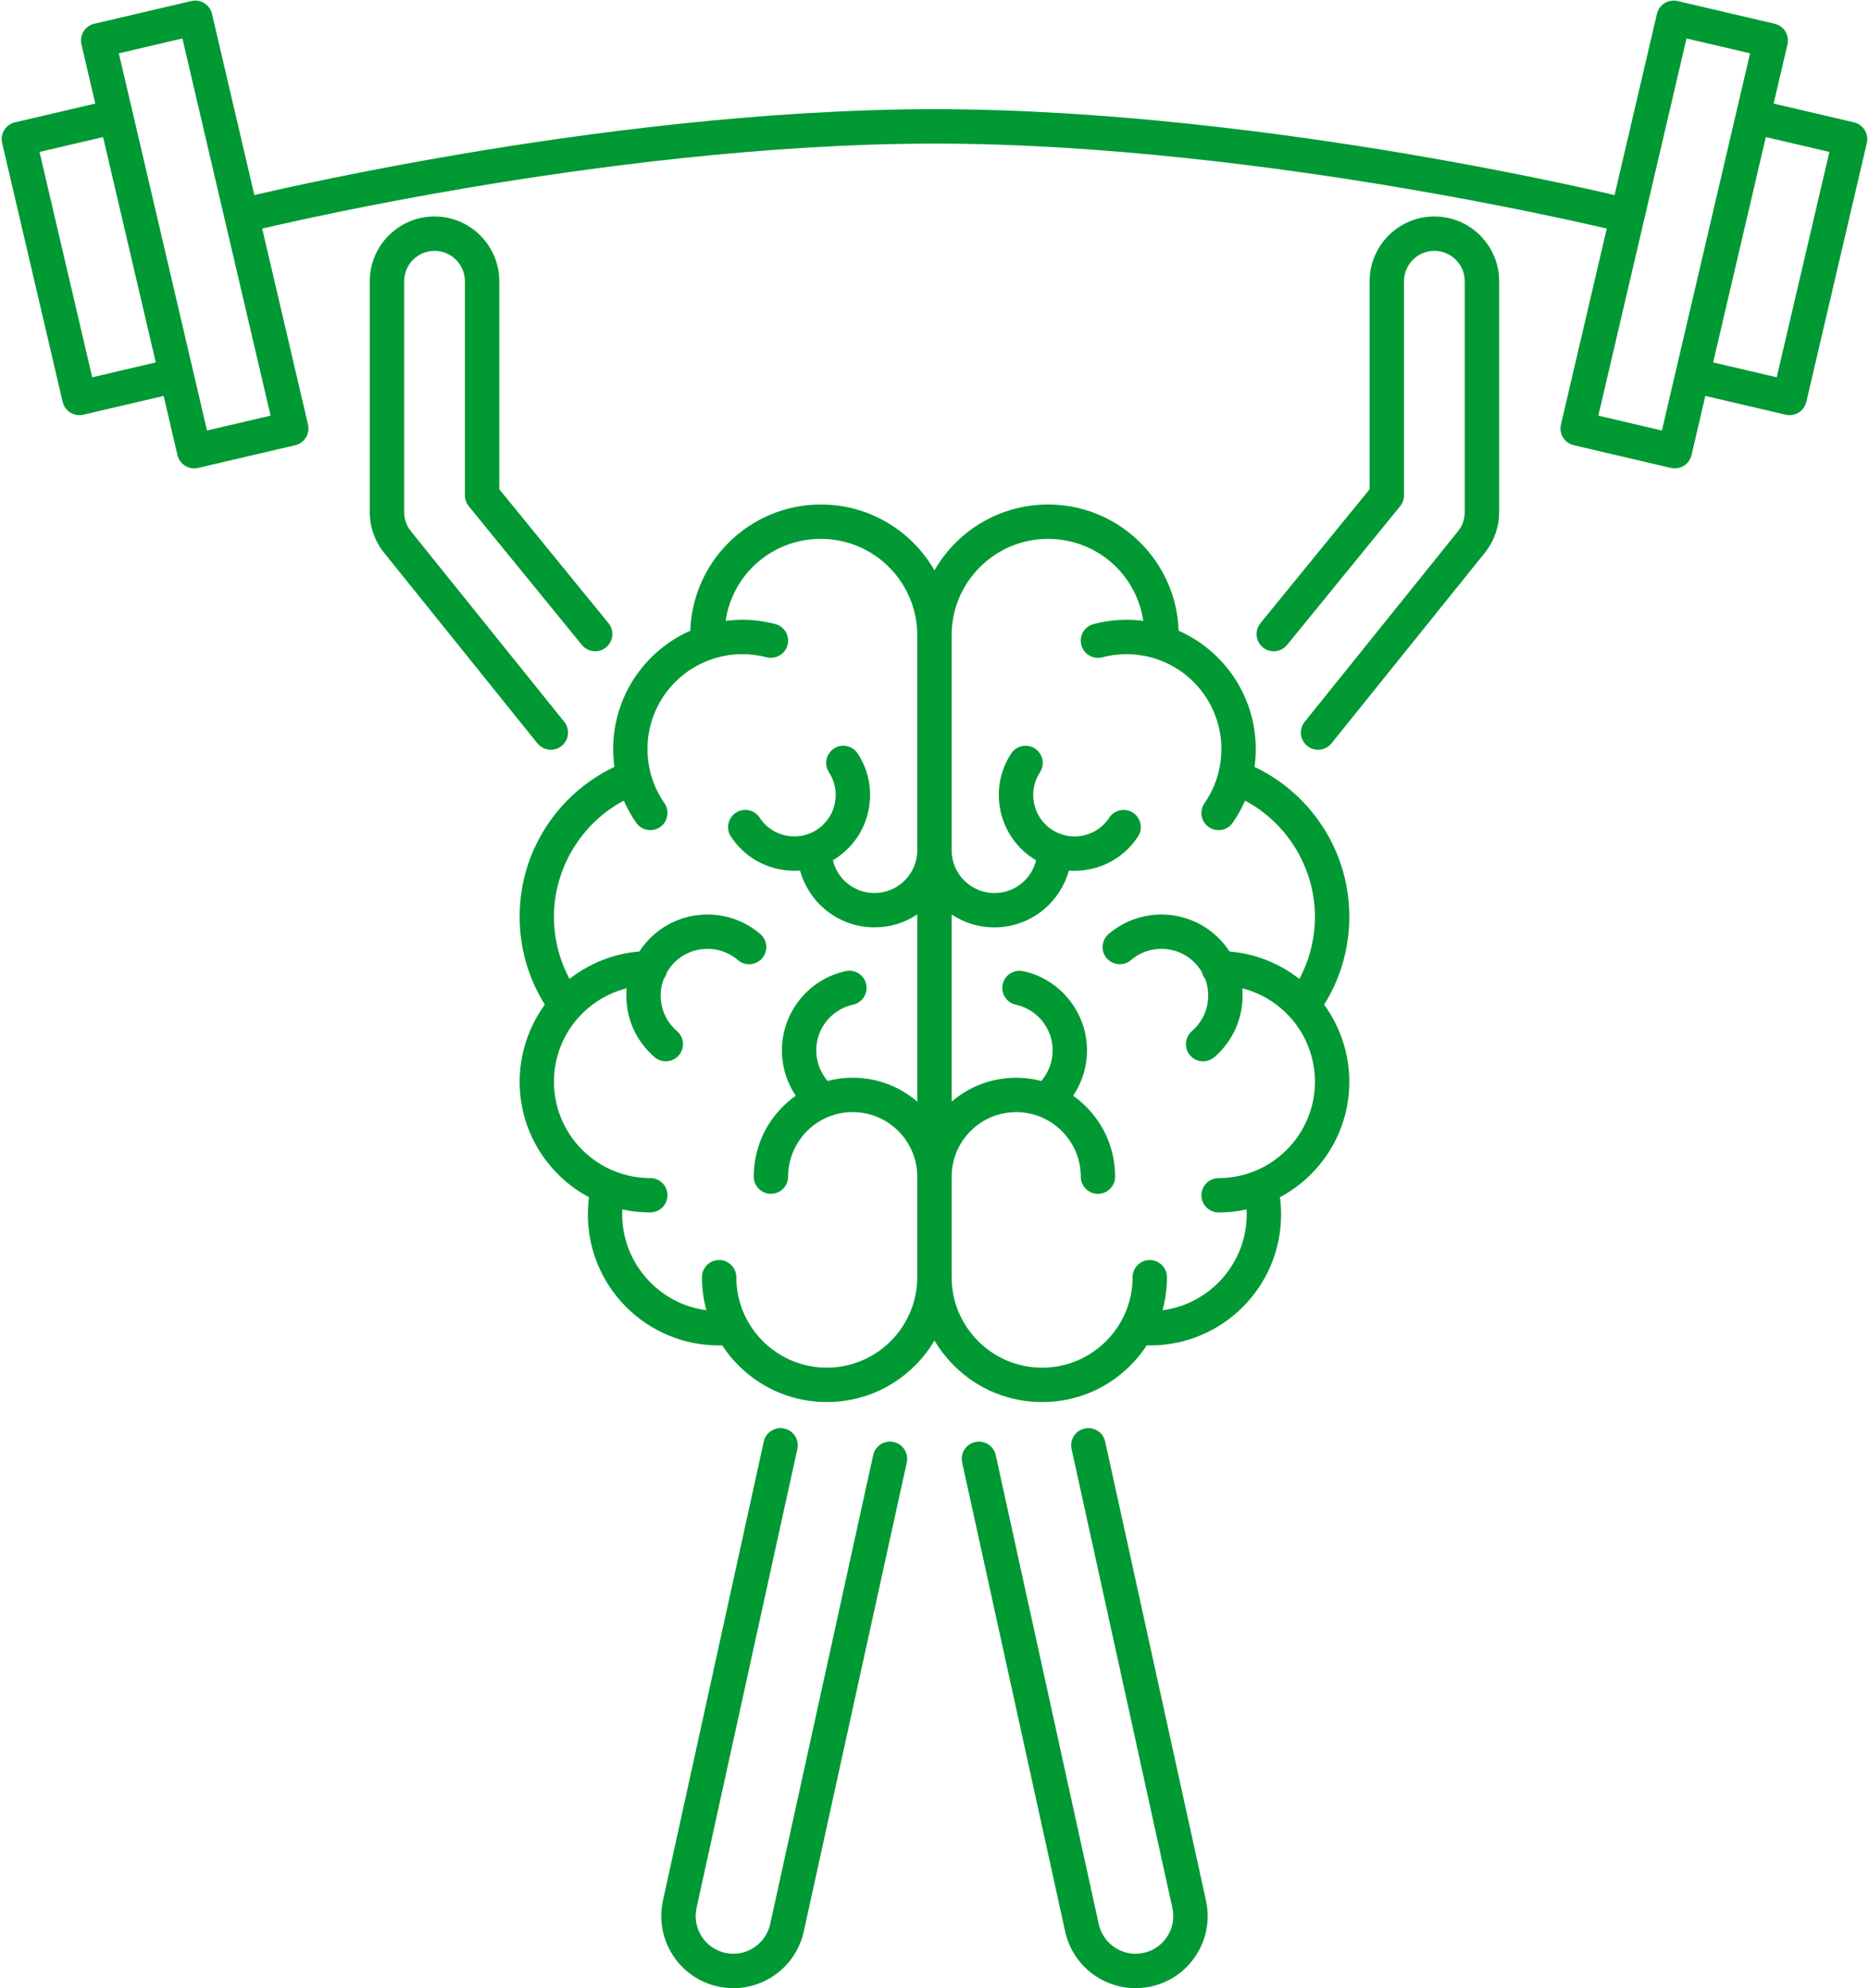
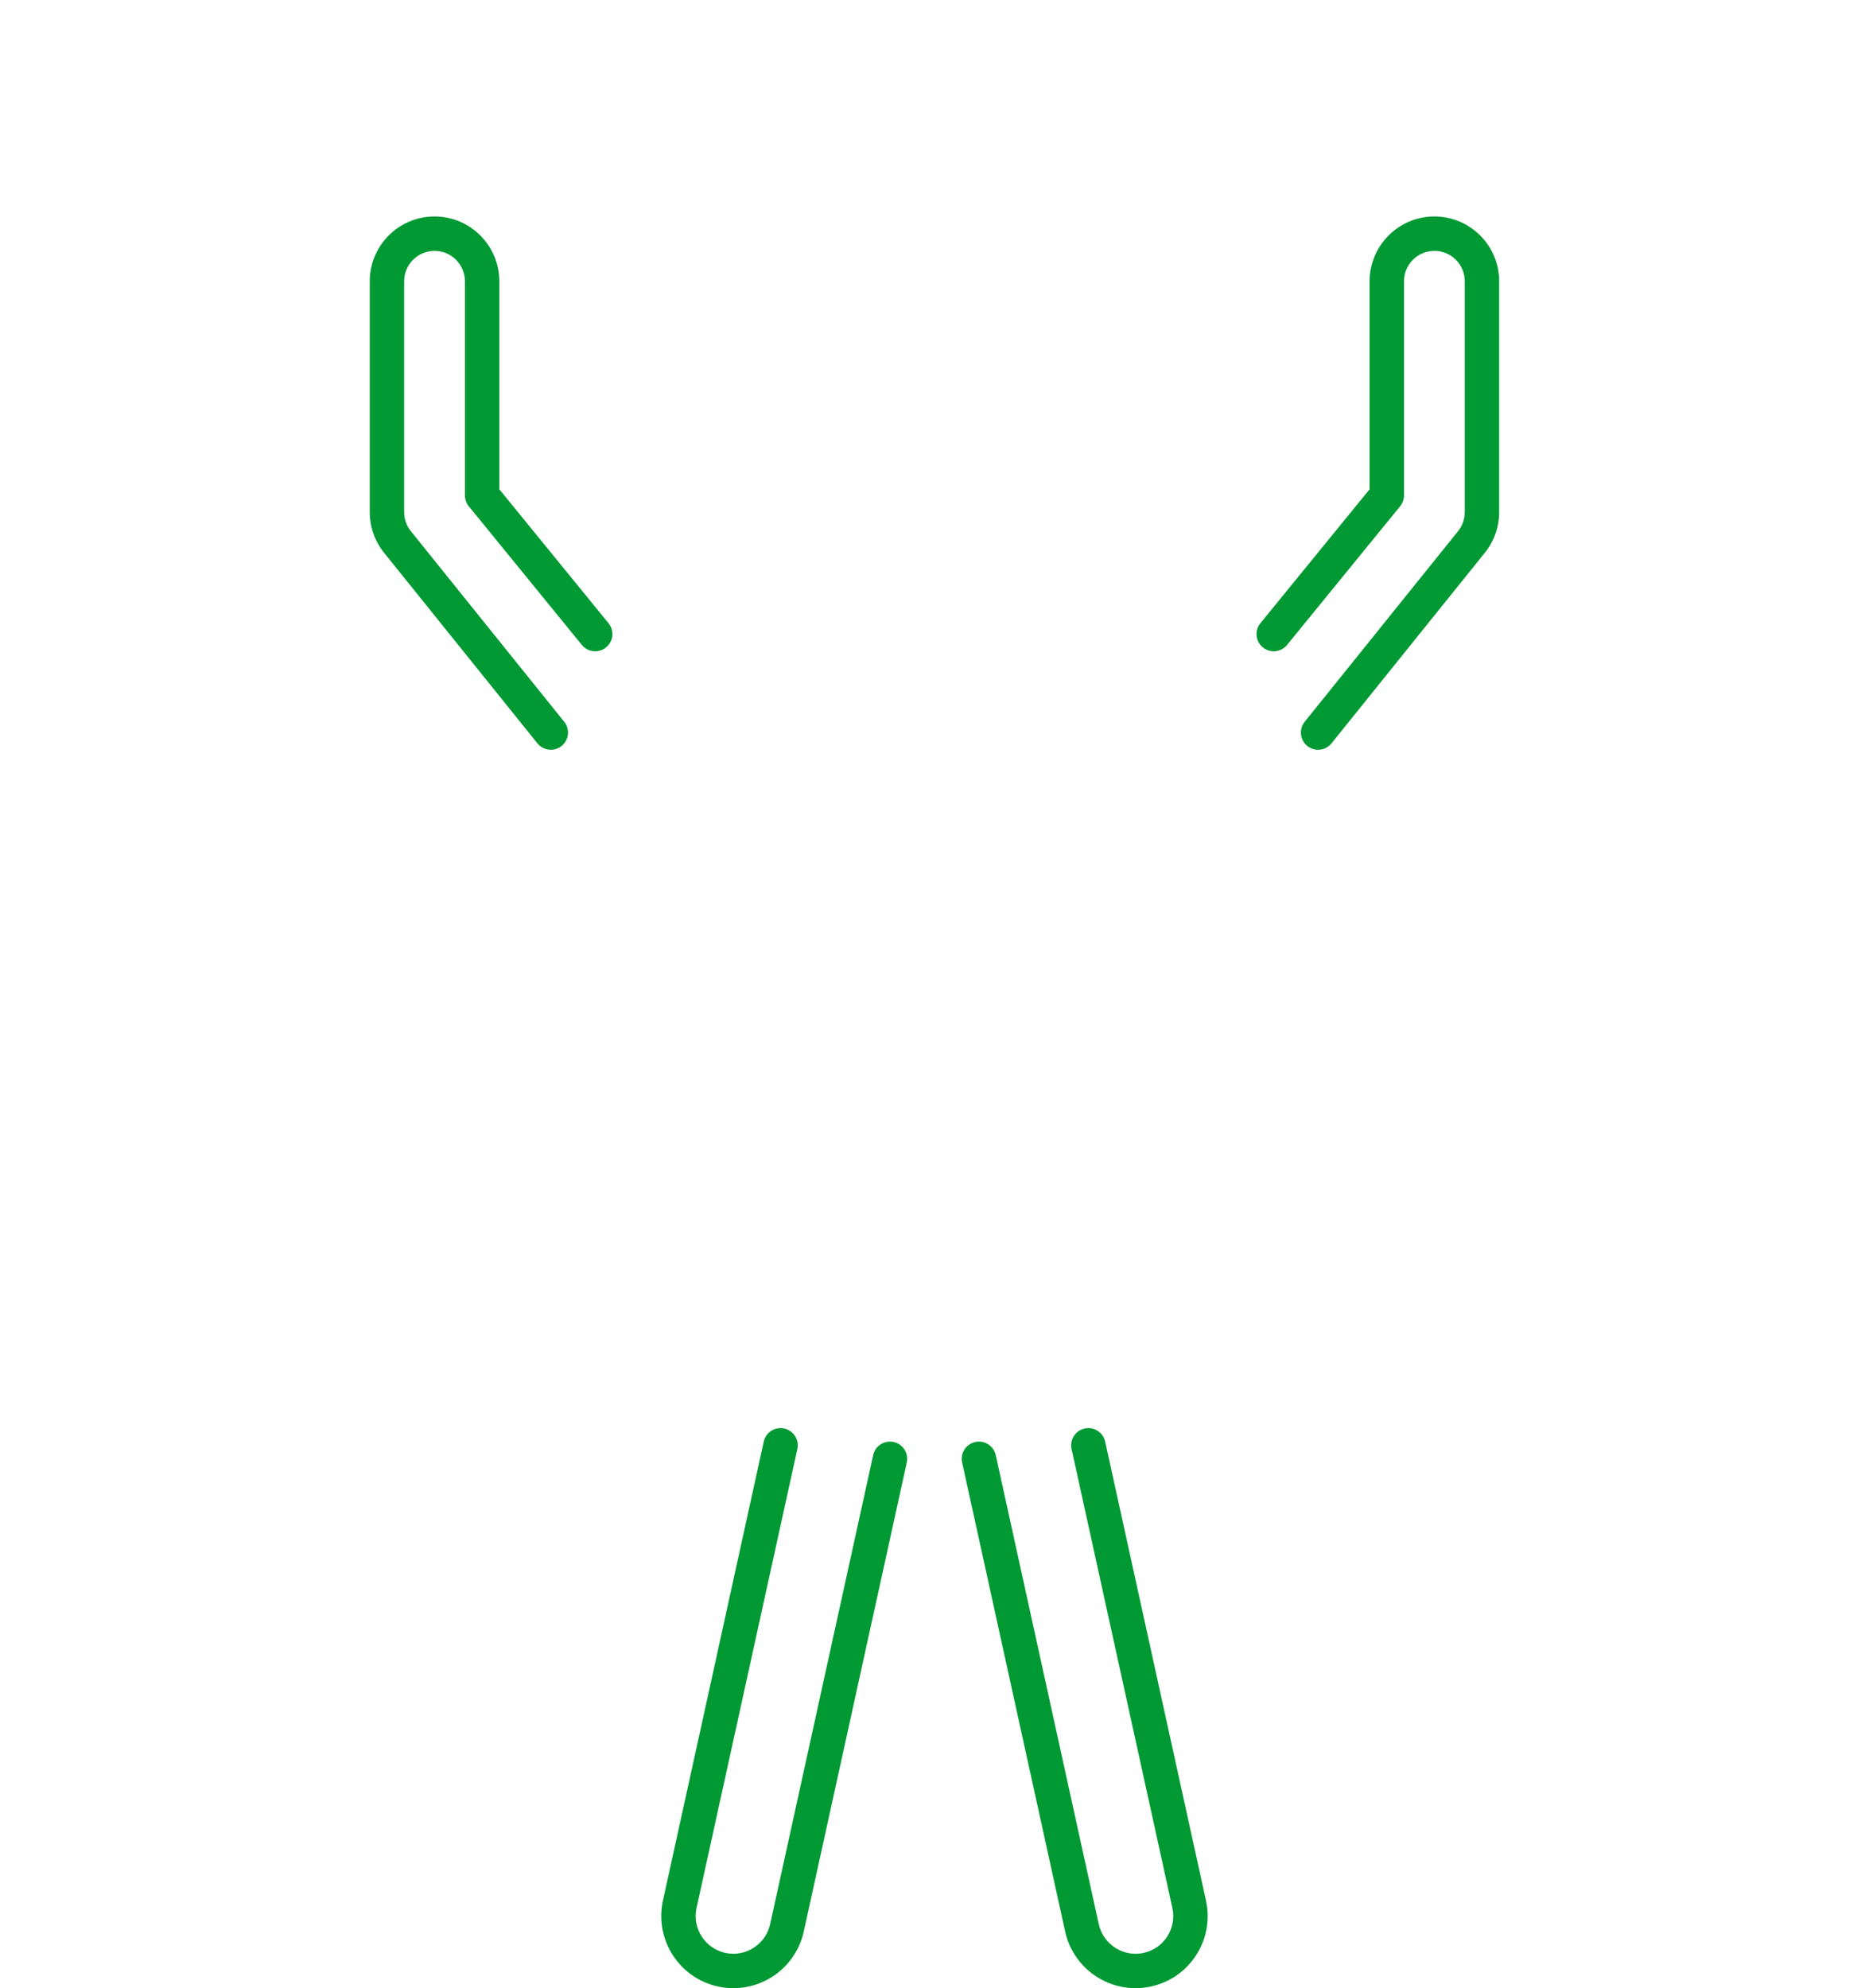
<svg xmlns="http://www.w3.org/2000/svg" fill="#000000" height="2447.7" preserveAspectRatio="xMidYMid meet" version="1" viewBox="849.5 775.8 2301.1 2447.7" width="2301.1" zoomAndPan="magnify">
  <g fill="#009933" id="change1_1">
-     <path d="M2473.23,1786.46c-11.81-16.65-26-31.4-42.19-43.86c-11.48-8.83-23.9-16.44-36.97-22.64 c1-7.27,1.51-14.65,1.51-21.99c0-21.47-4.21-42.31-12.51-61.94c-8.02-18.95-19.49-35.97-34.09-50.57 c-14.04-14.04-30.3-25.18-48.36-33.14c-0.66-19.77-4.88-38.97-12.56-57.14c-8.11-19.17-19.71-36.38-34.48-51.15 c-14.77-14.77-31.98-26.37-51.15-34.48c-19.85-8.4-40.93-12.66-62.65-12.66c-21.72,0-42.79,4.26-62.65,12.66 c-19.17,8.11-36.38,19.71-51.15,34.48c-10.18,10.18-18.9,21.59-25.98,33.99c-7.08-12.4-15.8-23.81-25.98-33.99 c-14.77-14.77-31.98-26.37-51.15-34.48c-19.85-8.4-40.93-12.66-62.65-12.66c-21.72,0-42.79,4.26-62.65,12.66 c-19.17,8.11-36.38,19.71-51.15,34.48c-14.77,14.77-26.37,31.98-34.48,51.15c-7.68,18.16-11.9,37.37-12.56,57.14 c-18.07,7.96-34.33,19.1-48.36,33.14c-14.61,14.61-26.08,31.62-34.09,50.57c-8.3,19.63-12.51,40.47-12.51,61.94 c0,7.34,0.51,14.72,1.51,21.99c-13.07,6.2-25.49,13.8-36.97,22.64c-16.18,12.45-30.38,27.21-42.19,43.86 c-24.54,34.6-37.51,75.37-37.51,117.93c0,38.49,10.72,75.83,31.02,108.19c-20.02,27.45-31.02,61.04-31.02,94.97 c0,21.72,4.26,42.79,12.66,62.65c8.11,19.17,19.71,36.38,34.48,51.15c11.35,11.35,24.21,20.87,38.26,28.34 c-0.92,7.01-1.39,14.12-1.39,21.18c0,21.77,4.27,42.89,12.68,62.79c8.13,19.21,19.75,36.46,34.56,51.26 c14.81,14.81,32.05,26.43,51.26,34.56c19.9,8.42,41.02,12.68,62.79,12.68c1.35,0,2.72-0.02,4.1-0.05 c5.81,8.88,12.57,17.19,20.13,24.75c29.03,29.03,67.62,45.02,108.68,45.02s79.65-15.99,108.68-45.01 c9.27-9.27,17.27-19.59,23.86-30.76c6.59,11.17,14.59,21.49,23.86,30.76c29.03,29.03,67.62,45.02,108.68,45.02 c41.05,0,79.65-15.99,108.68-45.02c7.56-7.56,14.32-15.87,20.13-24.75c1.38,0.04,2.75,0.05,4.1,0.05 c21.77,0,42.89-4.27,62.79-12.68c19.21-8.13,36.46-19.75,51.26-34.56c14.81-14.81,26.43-32.05,34.56-51.26 c8.42-19.9,12.68-41.02,12.68-62.79c0-7.05-0.47-14.16-1.39-21.18c14.06-7.47,26.92-17,38.26-28.34 c14.77-14.77,26.37-31.98,34.48-51.15c8.4-19.85,12.66-40.93,12.66-62.65c0-33.93-10.99-67.52-31.02-94.97 c20.3-32.36,31.02-69.69,31.02-108.19C2510.75,1861.84,2497.78,1821.06,2473.23,1786.46z M1978.85,1822.5 c0,29.07-23.65,52.71-52.71,52.71c-24.56,0-45.61-16.77-51.25-40.33c1.23-0.73,2.45-1.48,3.63-2.26 c20.85-13.64,35.15-34.59,40.24-58.99c5.1-24.39,0.39-49.31-13.25-70.17c-6.39-9.76-19.52-12.5-29.28-6.12 c-9.76,6.39-12.5,19.52-6.12,29.28c7.44,11.38,10.01,25,7.22,38.34c-2.79,13.35-10.59,24.8-21.97,32.25 c-8.3,5.43-17.92,8.3-27.83,8.3c-17.33,0-33.32-8.62-42.77-23.06c-3.09-4.72-7.84-7.96-13.38-9.12c-5.53-1.16-11.18-0.09-15.91,3 c-9.76,6.39-12.51,19.52-6.12,29.28c13.65,20.85,34.59,35.15,58.99,40.24c8.66,1.81,17.43,2.39,26.14,1.74 c5.04,18.29,15.66,34.96,30.21,47.32c17.14,14.56,38.96,22.58,61.43,22.58c19.14,0,37.18-5.48,52.71-15.94v230.55 c-22.1-19.09-49.99-29.51-79.49-29.51c-10.47,0-20.85,1.32-30.89,3.94c-6.25-7.24-10.6-15.94-12.65-25.32 c-3.28-15-0.5-30.4,7.82-43.37c8.32-12.97,21.16-21.91,36.16-25.18c5.52-1.2,10.24-4.49,13.29-9.24s4.07-10.41,2.86-15.93 c-2.49-11.39-13.78-18.64-25.18-16.15c-53.82,11.75-88.04,65.09-76.29,118.91c2.67,12.22,7.75,24.06,14.78,34.52 c-5.7,4.03-11.08,8.56-16.04,13.51c-23,23-35.67,53.59-35.67,86.12c0,11.66,9.49,21.15,21.15,21.15c11.66,0,21.15-9.49,21.15-21.15 c0-43.83,35.66-79.49,79.49-79.49s79.49,35.66,79.49,79.49v123.76c0,61.42-49.97,111.39-111.39,111.39 c-61.42,0-111.39-49.97-111.39-111.39c0-11.66-9.49-21.15-21.15-21.15c-11.66,0-21.15,9.49-21.15,21.15 c0,13.85,1.82,27.49,5.42,40.67c-58.64-7.64-103.62-58.19-103.62-117.99c0-2.02,0.05-4.06,0.16-6.09 c11.27,2.46,22.83,3.7,34.46,3.7c11.66,0,21.15-9.49,21.15-21.15c0-11.66-9.49-21.15-21.15-21.15 c-65.41,0-118.63-53.22-118.63-118.63c0-29.26,10.77-57.39,30.32-79.22c0.23-0.24,0.46-0.49,0.7-0.77 c13.28-14.57,30.12-25.67,48.72-32.12c3.19-1.1,6.45-2.08,9.75-2.91c-0.49,5.5-0.52,11.06-0.1,16.6 c2.03,26.61,14.3,50.83,34.55,68.21c3.83,3.29,8.72,5.1,13.77,5.1c6.18,0,12.03-2.69,16.06-7.38c3.68-4.28,5.46-9.75,5.03-15.38 c-0.43-5.64-3.02-10.77-7.31-14.44c-11.67-10.02-18.75-23.99-19.92-39.32c-0.66-8.64,0.55-17.03,3.6-24.97 c1.97-2.47,3.36-5.36,4.06-8.43c1.76-2.99,3.79-5.85,6.06-8.49c10-11.65,23.97-18.71,39.33-19.88 c15.36-1.17,30.24,3.69,41.89,13.69c8.85,7.6,22.23,6.58,29.83-2.27c7.6-8.85,6.58-22.23-2.27-29.83 c-41.8-35.88-104.99-31.06-140.87,10.74c-2.9,3.38-5.59,6.97-8.03,10.72c-13.43,1.11-26.63,3.9-39.29,8.29 c-16.98,5.89-32.65,14.45-46.67,25.49c-12.59-23.37-19.22-49.72-19.22-76.56c0-59.52,33.6-115.07,86.02-142.94 c4.16,9.54,9.27,18.7,15.24,27.28c3.95,5.68,10.45,9.08,17.38,9.08c4.33,0,8.5-1.31,12.07-3.79c4.64-3.23,7.74-8.06,8.74-13.63 c1-5.56-0.23-11.18-3.45-15.82c-7.86-11.3-13.59-23.73-17.02-36.88c-0.03-0.14-0.07-0.28-0.1-0.38 c-2.46-9.53-3.71-19.41-3.71-29.34c0-50.12,31.91-94.58,79.42-110.67c0.78-0.21,1.55-0.46,2.29-0.75 c11.34-3.58,23.15-5.4,35.11-5.4c10.11,0,20.13,1.29,29.8,3.83c11.28,2.97,22.87-3.8,25.83-15.08c1.44-5.46,0.66-11.16-2.19-16.04 c-2.85-4.88-7.43-8.36-12.89-9.79c-13.18-3.46-26.82-5.22-40.56-5.22c-6.89,0-13.81,0.45-20.64,1.33 c8.56-57.98,57.97-100.98,117.33-100.98c65.41,0,118.63,53.22,118.63,118.63V1822.5z M2212.1,1955.54 c7.6,8.85,20.98,9.87,29.83,2.27c11.65-10,26.53-14.86,41.89-13.69c15.36,1.17,29.33,8.23,39.33,19.88 c2.27,2.64,4.3,5.49,6.06,8.49c0.7,3.08,2.09,5.96,4.06,8.43c3.05,7.94,4.26,16.34,3.6,24.97c-1.17,15.34-8.24,29.3-19.92,39.33 c-8.85,7.6-9.87,20.98-2.27,29.83c4.02,4.69,9.88,7.38,16.06,7.38c5.05,0,9.94-1.81,13.77-5.1c20.25-17.38,32.52-41.6,34.54-68.21 c0.42-5.54,0.39-11.1-0.1-16.6c3.3,0.83,6.56,1.81,9.75,2.91c18.6,6.45,35.45,17.56,48.73,32.13c0.24,0.28,0.48,0.54,0.7,0.77 c19.55,21.83,30.31,49.96,30.31,79.22c0,65.41-53.22,118.63-118.63,118.63c-11.66,0-21.15,9.49-21.15,21.15 c0,11.66,9.49,21.15,21.15,21.15c11.63,0,23.19-1.25,34.46-3.7c0.1,2.03,0.16,4.07,0.16,6.09c0,59.79-44.98,110.34-103.62,117.99 c3.6-13.18,5.42-26.83,5.42-40.67c0-11.66-9.49-21.15-21.15-21.15c-11.66,0-21.15,9.49-21.15,21.15 c0,61.42-49.97,111.39-111.39,111.39c-61.42,0-111.39-49.97-111.39-111.39v-123.76c0-43.83,35.66-79.49,79.49-79.49 c43.83,0,79.49,35.66,79.49,79.49c0,11.66,9.49,21.15,21.15,21.15c11.66,0,21.15-9.49,21.15-21.15c0-32.53-12.67-63.12-35.67-86.12 c-4.95-4.95-10.33-9.48-16.04-13.51c7.03-10.46,12.11-22.3,14.78-34.52c11.75-53.82-22.47-107.16-76.29-118.91 c-11.39-2.48-22.69,4.76-25.18,16.15c-1.2,5.52-0.19,11.18,2.86,15.93c3.05,4.76,7.77,8.04,13.29,9.24 c15,3.28,27.84,12.22,36.16,25.18c8.32,12.97,11.09,28.37,7.82,43.37c-2.05,9.38-6.4,18.08-12.65,25.32 c-10.04-2.62-20.41-3.94-30.89-3.94c-29.5,0-57.4,10.41-79.49,29.51v-230.55c15.53,10.46,33.57,15.94,52.71,15.94 c22.47,0,44.29-8.02,61.43-22.58c14.54-12.35,25.17-29.03,30.21-47.32c8.71,0.65,17.49,0.07,26.14-1.74 c24.39-5.1,45.34-19.39,58.99-40.24c6.39-9.76,3.64-22.9-6.12-29.28c-9.76-6.39-22.9-3.64-29.28,6.12 c-9.45,14.44-25.43,23.06-42.77,23.06c-9.9,0-19.52-2.87-27.82-8.3c-11.38-7.44-19.18-18.9-21.97-32.25 c-2.79-13.35-0.23-26.97,7.22-38.35c6.39-9.76,3.64-22.9-6.12-29.28c-9.76-6.39-22.9-3.64-29.28,6.12 c-13.64,20.85-18.35,45.77-13.25,70.17c5.1,24.39,19.39,45.34,40.24,58.99c1.19,0.78,2.4,1.53,3.63,2.26 c-5.64,23.56-26.69,40.33-51.25,40.33c-29.07,0-52.71-23.65-52.71-52.71v-264.67c0-65.41,53.22-118.63,118.63-118.63 c59.35,0,108.77,43,117.33,100.98c-6.83-0.88-13.75-1.33-20.64-1.33c-13.74,0-27.38,1.76-40.56,5.22 c-5.46,1.44-10.04,4.92-12.89,9.79c-2.85,4.88-3.62,10.58-2.19,16.04c2.97,11.28,14.56,18.04,25.83,15.08 c9.67-2.54,19.69-3.83,29.8-3.83c11.96,0,23.77,1.82,35.11,5.4c0.75,0.29,1.52,0.54,2.3,0.75c47.51,16.1,79.42,60.55,79.42,110.67 c0,9.93-1.25,19.8-3.71,29.33c-0.03,0.09-0.06,0.23-0.08,0.33c-3.45,13.21-9.18,25.64-17.04,36.94 c-3.23,4.64-4.45,10.26-3.45,15.82c1,5.56,4.1,10.4,8.74,13.63c3.56,2.48,7.74,3.79,12.07,3.79c6.93,0,13.42-3.39,17.38-9.08 c5.97-8.58,11.08-17.74,15.24-27.28c52.41,27.87,86.01,83.42,86.01,142.94c0,26.84-6.63,53.19-19.22,76.56 c-14.02-11.04-29.69-19.61-46.67-25.49c-12.65-4.39-25.86-7.17-39.29-8.29c-2.43-3.74-5.13-7.34-8.03-10.72 c-35.88-41.8-99.07-46.62-140.87-10.74C2205.52,1933.31,2204.5,1946.69,2212.1,1955.54z" />
    <path d="M1949.78,2551.07c-11.42-2.51-22.72,4.72-25.23,16.14l-126.83,577.43c-4.64,21.13-23.68,36.47-45.26,36.47 c-3.34,0-6.71-0.37-10.02-1.09c-24.99-5.49-40.86-30.29-35.37-55.28l124.12-565.06c2.51-11.42-4.72-22.72-16.14-25.23 c-11.42-2.51-22.72,4.72-25.23,16.14l-124.12,565.06c-10.5,47.8,19.85,95.24,67.65,105.74c6.29,1.38,12.71,2.08,19.1,2.08 c19.92,0,39.52-6.86,55.19-19.31c15.91-12.64,27.07-30.55,31.44-50.42l126.83-577.43 C1968.43,2564.88,1961.21,2553.58,1949.78,2551.07z" />
    <path d="M2210.18,2550.58c-2.51-11.42-13.8-18.65-25.23-16.14c-11.42,2.51-18.65,13.8-16.14,25.23l124.12,565.06 c2.66,12.11,0.45,24.52-6.24,34.97c-6.68,10.44-17.03,17.66-29.13,20.32c-3.31,0.73-6.68,1.09-10.02,1.09 c-21.59,0-40.62-15.34-45.26-36.47l-126.83-577.43c-2.51-11.42-13.8-18.65-25.23-16.14c-11.42,2.51-18.65,13.8-16.14,25.23 l126.83,577.43c4.37,19.87,15.53,37.78,31.44,50.42c15.67,12.45,35.27,19.31,55.19,19.31c6.39,0,12.82-0.7,19.11-2.08 c23.16-5.09,42.95-18.89,55.72-38.86c12.78-19.97,17.01-43.72,11.93-66.88L2210.18,2550.58z" />
    <path d="M1527.68,1698.85c4.66,0,9.35-1.53,13.26-4.68c9.11-7.33,10.56-20.66,3.22-29.77l-188.81-234.65 c-5.33-6.62-8.26-14.95-8.26-23.44v-284.27c0-20.62,16.78-37.4,37.4-37.4s37.4,16.78,37.4,37.4v263.63c0,4.88,1.68,9.6,4.76,13.38 l139.21,170.74c7.39,9.06,20.73,10.42,29.79,3.03c9.06-7.39,10.42-20.73,3.03-29.79l-134.45-164.9v-256.09 c0-43.97-35.78-79.75-79.75-79.75c-43.97,0-79.75,35.78-79.75,79.75v284.27c0,18.12,6.26,35.88,17.62,49.99l188.81,234.65 C1515.35,1696.15,1521.48,1698.85,1527.68,1698.85z" />
    <path d="M2615.51,1042.29c-43.97,0-79.75,35.78-79.75,79.75v256.09l-134.45,164.9c-7.39,9.06-6.03,22.4,3.03,29.79 c9.06,7.39,22.4,6.03,29.79-3.03l139.21-170.74c3.08-3.78,4.76-8.51,4.76-13.38v-263.63c0-20.62,16.78-37.4,37.4-37.4 c20.62,0,37.4,16.78,37.4,37.4v284.27c0,8.5-2.93,16.82-8.26,23.44l-188.81,234.65c-7.33,9.11-5.89,22.44,3.22,29.77 c3.91,3.15,8.6,4.68,13.26,4.68c6.19,0,12.33-2.7,16.51-7.9l188.81-234.65c11.36-14.12,17.62-31.87,17.62-49.99v-284.27 C2695.26,1078.06,2659.49,1042.29,2615.51,1042.29z" />
-     <path d="M3132.09,926.43l-98.89-23.12l17.03-72.84c2.66-11.39-4.41-22.78-15.8-25.44l-119.5-27.94 c-5.47-1.28-11.22-0.33-15.99,2.63c-4.77,2.96-8.17,7.7-9.45,13.17l-52.15,223.08c-34.17-7.98-131.13-29.77-258.94-51.3 c-147.44-24.84-367.47-54.45-578.4-54.45c-210.93,0-430.96,29.61-578.4,54.45c-127.81,21.53-224.78,43.32-258.95,51.3 l-52.15-223.08c-1.28-5.47-4.68-10.21-9.45-13.17c-4.77-2.96-10.53-3.91-15.99-2.63l-119.5,27.94 c-11.39,2.66-18.46,14.05-15.8,25.44l17.03,72.84l-98.88,23.12c-11.39,2.66-18.46,14.05-15.8,25.44l74.5,318.68 c1.28,5.47,4.68,10.21,9.45,13.17c3.38,2.1,7.26,3.19,11.17,3.19c1.61,0,3.23-0.18,4.82-0.56l98.88-23.12l17.03,72.84 c1.28,5.47,4.68,10.21,9.45,13.17c3.38,2.1,7.26,3.19,11.17,3.19c1.61,0,3.23-0.18,4.82-0.56l119.5-27.94 c11.39-2.66,18.46-14.05,15.8-25.44l-56.4-241.27c33.5-7.82,129.66-29.45,256.74-50.84c145.74-24.54,363.1-53.79,570.96-53.79 s425.22,29.25,570.96,53.79c127.08,21.4,223.24,43.02,256.74,50.84l-56.4,241.27c-2.66,11.39,4.41,22.78,15.8,25.44l119.5,27.94 c1.59,0.37,3.21,0.56,4.82,0.56c3.92,0,7.79-1.09,11.17-3.19c4.77-2.96,8.17-7.7,9.45-13.17l17.03-72.84l98.88,23.12 c1.59,0.37,3.21,0.56,4.82,0.56c3.92,0,7.79-1.09,11.17-3.19c4.77-2.96,8.17-7.7,9.45-13.17l74.5-318.68 C3150.56,940.48,3143.48,929.09,3132.09,926.43z M963.02,1240.29l-64.86-277.44l78.26-18.3l2.19,9.37l62.67,268.06L963.02,1240.29z M1104.38,1305.81l-17.03-72.83c0,0,0,0,0-0.01l-57.56-246.21l-33.97-145.31l78.26-18.3l108.55,464.36L1104.38,1305.81z M2895.62,1305.81l-78.26-18.3l108.55-464.36l78.26,18.3L2895.62,1305.81z M3036.98,1240.29l-78.26-18.3l64.86-277.44l78.26,18.3 L3036.98,1240.29z" />
  </g>
</svg>